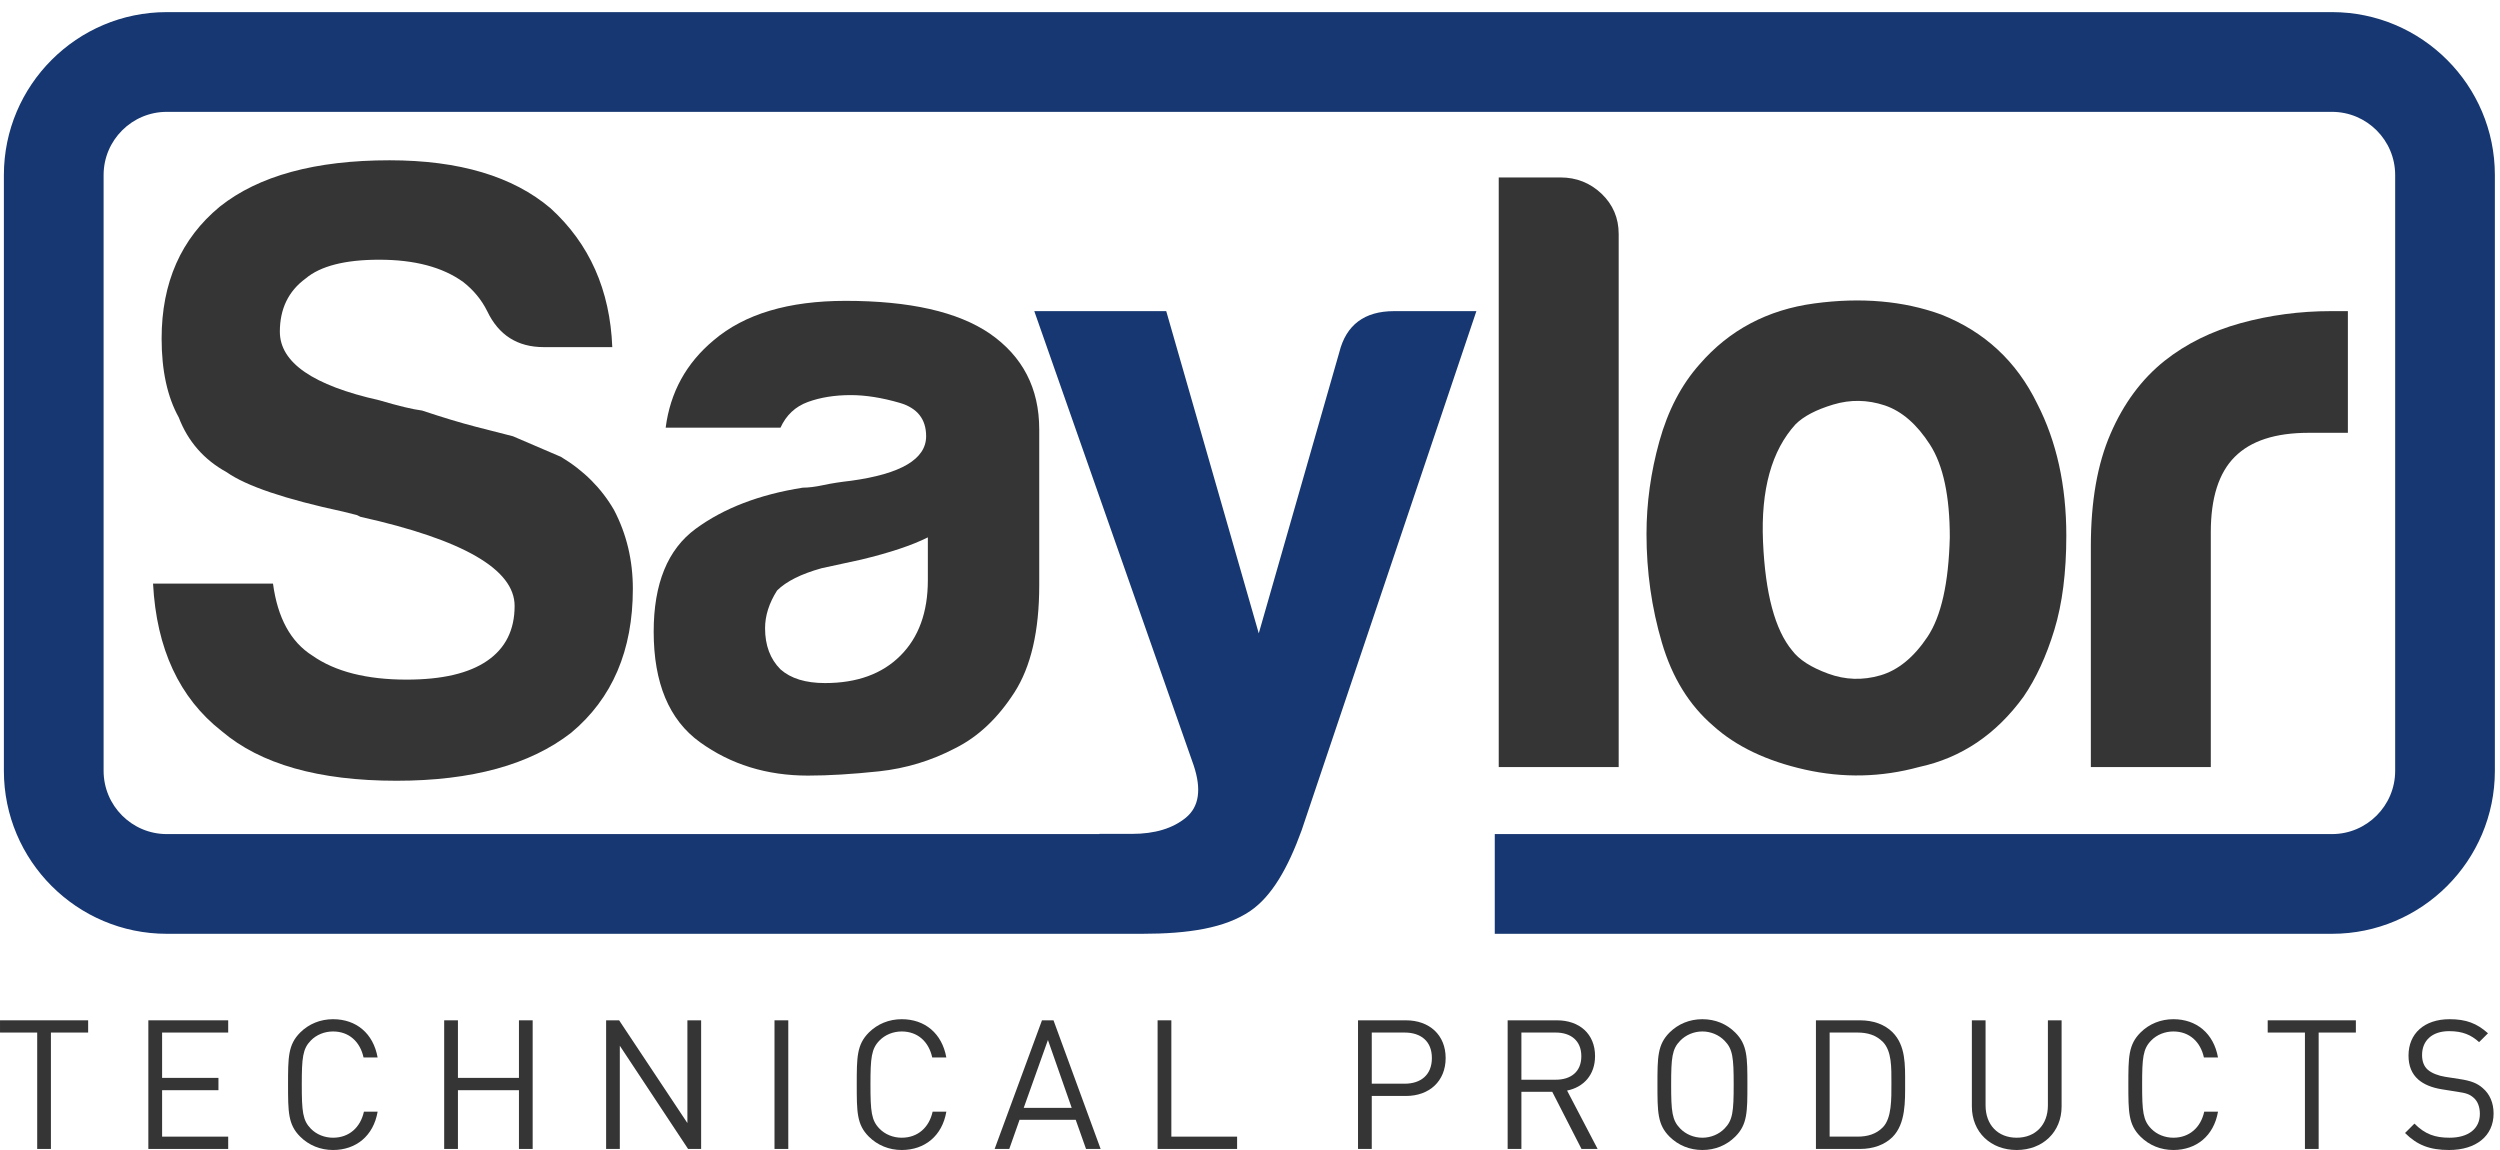
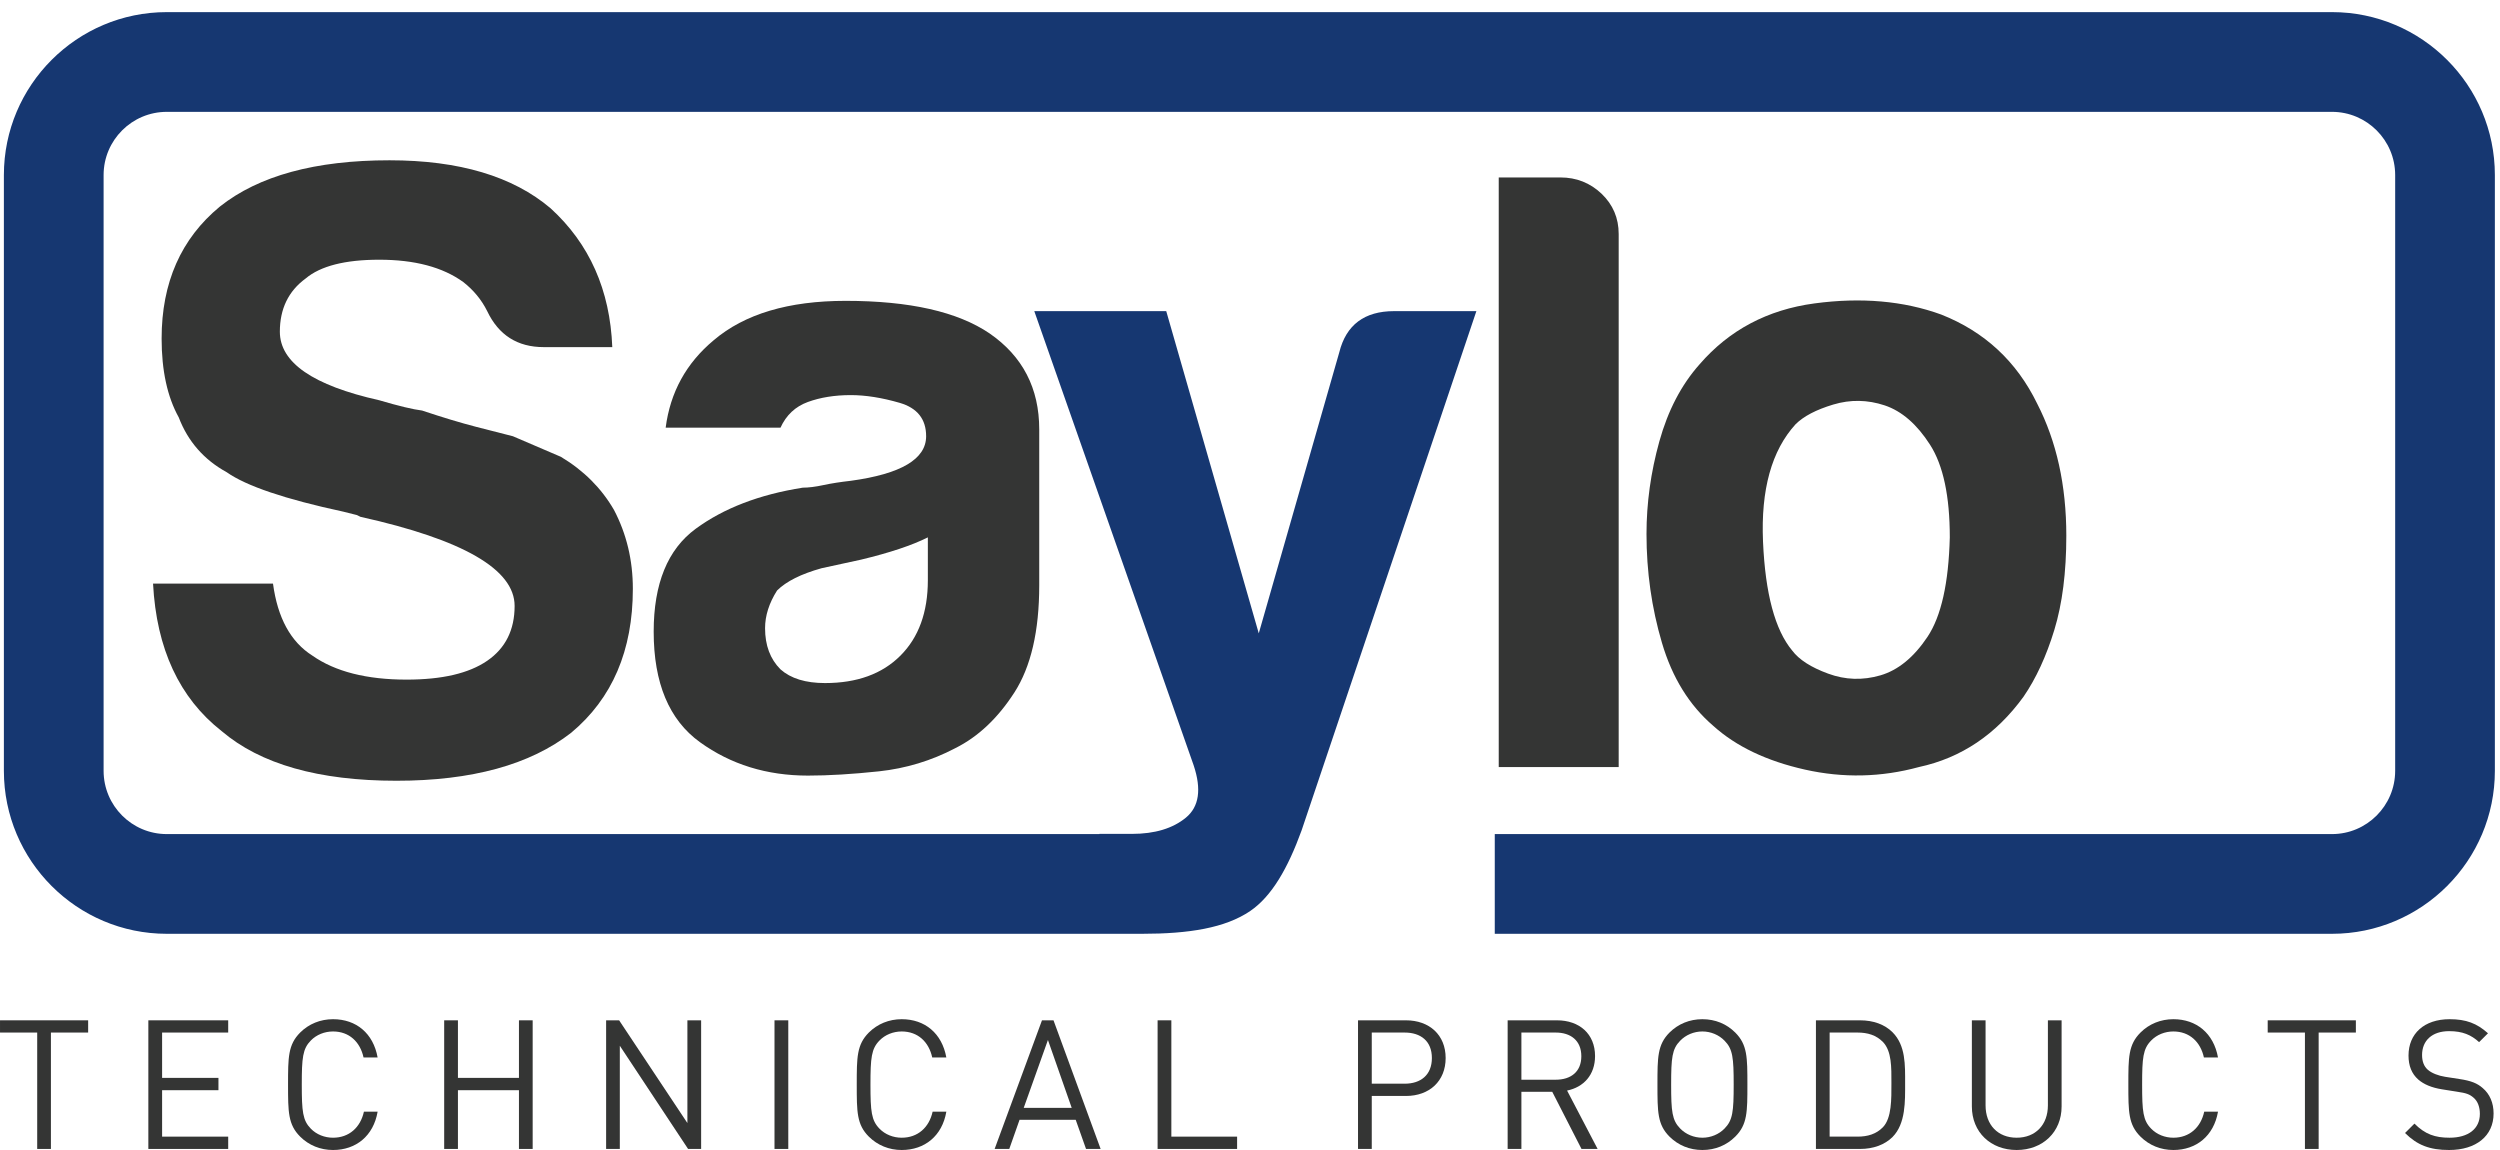
<svg xmlns="http://www.w3.org/2000/svg" width="150px" height="69px" viewBox="0 0 150 69" version="1.1">
  <title>Logo</title>
  <g id="Symbols" stroke="none" stroke-width="1" fill="none" fill-rule="evenodd">
    <g id="Desktop/Footer" transform="translate(-390, -56)">
      <g id="Saylor_vector" transform="translate(390, 56)">
        <path d="M9.183,35.018 L16.38,35.018 C16.656,37.075 17.443,38.516 18.744,39.338 C20.116,40.299 22.002,40.777 24.399,40.777 C26.526,40.777 28.136,40.401 29.232,39.647 C30.33,38.894 30.877,37.795 30.877,36.356 C30.877,34.163 27.792,32.38 21.623,31.008 L21.418,30.905 L20.595,30.699 C17.099,29.947 14.77,29.157 13.604,28.334 C12.234,27.582 11.274,26.483 10.725,25.044 C10.04,23.81 9.697,22.234 9.697,20.313 C9.697,16.955 10.863,14.316 13.193,12.394 C15.525,10.543 18.918,9.617 23.371,9.617 C27.554,9.617 30.774,10.578 33.036,12.498 C35.368,14.624 36.602,17.401 36.737,20.827 L32.625,20.827 C31.049,20.827 29.918,20.108 29.232,18.668 C28.891,17.983 28.409,17.401 27.792,16.919 C26.558,16.029 24.881,15.583 22.754,15.583 C20.698,15.583 19.226,15.961 18.334,16.713 C17.305,17.468 16.791,18.532 16.791,19.902 C16.791,21.753 18.78,23.125 22.754,24.015 C23.921,24.359 24.778,24.565 25.324,24.632 C26.558,25.044 27.639,25.37 28.563,25.609 C29.489,25.85 30.227,26.039 30.774,26.174 C31.734,26.586 32.694,26.997 33.653,27.409 C35.025,28.231 36.087,29.295 36.84,30.597 C37.595,32.037 37.971,33.614 37.971,35.327 C37.971,39.029 36.737,41.909 34.27,43.966 C31.802,45.887 28.307,46.845 23.783,46.845 C19.123,46.845 15.627,45.851 13.295,43.863 C10.761,41.876 9.389,38.926 9.183,35.018" id="Fill-1" fill="#343534" />
        <path d="M55.671,32.242 C54.711,32.724 53.374,33.167 51.662,33.579 L49.297,34.093 C48.063,34.437 47.173,34.884 46.624,35.43 C46.145,36.185 45.904,36.94 45.904,37.692 C45.904,38.722 46.212,39.543 46.829,40.161 C47.446,40.71 48.336,40.984 49.502,40.984 C51.42,40.984 52.93,40.436 54.026,39.338 C55.122,38.242 55.671,36.734 55.671,34.813 L55.671,32.242 Z M57.316,44.891 C55.877,45.646 54.351,46.106 52.741,46.28 C51.131,46.451 49.708,46.536 48.474,46.536 C46.007,46.536 43.848,45.868 41.997,44.531 C40.146,43.195 39.221,40.984 39.221,37.899 C39.221,35.018 40.06,32.962 41.74,31.728 C43.42,30.494 45.561,29.671 48.166,29.26 C48.509,29.26 48.921,29.209 49.4,29.106 C49.879,29.002 50.428,28.918 51.045,28.848 C54.061,28.437 55.568,27.546 55.568,26.174 C55.568,25.146 55.038,24.478 53.975,24.169 C52.911,23.861 51.935,23.706 51.045,23.706 C50.084,23.706 49.229,23.844 48.474,24.118 C47.719,24.394 47.173,24.908 46.829,25.661 L39.94,25.661 C40.214,23.536 41.175,21.788 42.82,20.416 C44.67,18.84 47.309,18.051 50.736,18.051 C54.575,18.051 57.454,18.702 59.373,20.004 C61.361,21.376 62.354,23.296 62.354,25.763 L62.354,35.122 C62.354,37.866 61.856,40.006 60.863,41.549 C59.87,43.091 58.688,44.207 57.316,44.891 L57.316,44.891 Z" id="Fill-2" fill="#343534" />
        <path d="M139.92,0.727 L10.006,0.727 C4.617,0.727 0.233,5.112 0.233,10.502 L0.233,46.251 C0.233,51.641 4.617,56.028 10.006,56.028 L68.525,56.028 C71.334,56.028 73.51,55.681 75.012,54.661 C76.305,53.781 77.273,52.09 78.095,49.827 L88.583,18.668 L83.648,18.668 C81.869,18.668 80.77,19.49 80.358,21.136 L75.526,38.001 L69.974,18.668 L62.057,18.668 L71.619,45.919 C72.1,47.359 71.946,48.404 71.157,49.056 C70.369,49.706 69.29,50.033 67.918,50.033 L65.964,50.033 L65.964,50.045 L10.006,50.045 C7.916,50.045 6.216,48.343 6.216,46.251 L6.216,10.502 C6.216,8.412 7.916,6.711 10.006,6.711 L139.92,6.711 C142.009,6.711 143.71,8.412 143.71,10.502 L143.71,46.251 C143.71,48.343 142.009,50.045 139.92,50.045 L89.686,50.045 L89.686,56.028 L139.92,56.028 C145.308,56.028 149.692,51.641 149.692,46.251 L149.692,10.502 C149.692,5.112 145.308,0.727 139.92,0.727" id="Fill-3" fill="#163771" />
        <path d="M89.924,10.647 L93.626,10.647 C94.584,10.647 95.406,10.973 96.094,11.623 C96.776,12.276 97.121,13.082 97.121,14.04 L97.121,46.022 L89.924,46.022 L89.924,10.647" id="Fill-4" fill="#343534" />
        <path d="M107.735,25.455 C106.295,27.033 105.646,29.382 105.781,32.499 C105.917,35.62 106.501,37.795 107.529,39.029 C107.94,39.579 108.66,40.042 109.689,40.418 C110.716,40.797 111.763,40.83 112.824,40.521 C113.885,40.212 114.829,39.441 115.652,38.207 C116.474,36.973 116.918,34.986 116.988,32.242 C116.988,29.774 116.595,27.923 115.806,26.689 C115.016,25.455 114.109,24.668 113.082,24.323 C112.052,23.982 111.025,23.964 109.997,24.272 C108.969,24.581 108.216,24.976 107.735,25.455 Z M102.8,43.554 C101.36,42.32 100.332,40.659 99.716,38.566 C99.099,36.478 98.79,34.299 98.79,32.037 C98.79,30.186 99.047,28.334 99.561,26.483 C100.076,24.632 100.879,23.089 101.978,21.855 C103.758,19.799 106.057,18.583 108.866,18.205 C111.675,17.828 114.213,18.051 116.474,18.873 C119.077,19.902 120.998,21.685 122.232,24.221 C123.395,26.483 123.979,29.124 123.979,32.14 C123.979,34.334 123.741,36.221 123.26,37.795 C122.778,39.373 122.162,40.71 121.409,41.806 C119.764,44.069 117.675,45.476 115.137,46.022 C112.875,46.64 110.595,46.691 108.301,46.177 C106.005,45.663 104.169,44.788 102.8,43.554 L102.8,43.554 Z" id="Fill-5" fill="#343534" />
-         <path d="M125.451,46.022 L125.451,32.757 C125.451,30.082 125.844,27.839 126.634,26.021 C127.419,24.205 128.499,22.748 129.873,21.65 C131.171,20.621 132.7,19.869 134.447,19.387 C136.195,18.908 137.994,18.668 139.846,18.668 C139.981,18.668 140.155,18.668 140.359,18.668 C140.565,18.668 140.733,18.668 140.873,18.668 L140.873,25.969 L138.509,25.969 C136.518,25.969 135.046,26.45 134.088,27.409 C133.125,28.369 132.648,29.877 132.648,31.933 L132.648,46.022 L125.451,46.022" id="Fill-6" fill="#343534" />
        <polyline id="Fill-7" fill="#343534" points="3.055 61.953 3.055 68.937 2.232 68.937 2.232 61.953 0.001 61.953 0.001 61.219 5.289 61.219 5.289 61.953 3.055 61.953" />
        <polyline id="Fill-8" fill="#343534" points="8.901 68.937 8.901 61.219 13.692 61.219 13.692 61.953 9.726 61.953 9.726 64.673 13.107 64.673 13.107 65.412 9.726 65.412 9.726 68.198 13.692 68.198 13.692 68.937 8.901 68.937" />
        <path d="M19.982,69 C19.225,69 18.529,68.717 18.01,68.198 C17.283,67.474 17.283,66.713 17.283,65.075 C17.283,63.439 17.283,62.682 18.01,61.953 C18.529,61.434 19.225,61.152 19.982,61.152 C21.37,61.152 22.398,61.997 22.657,63.449 L21.813,63.449 C21.608,62.507 20.947,61.888 19.982,61.888 C19.472,61.888 18.987,62.084 18.65,62.43 C18.16,62.93 18.107,63.461 18.107,65.075 C18.107,66.691 18.16,67.221 18.65,67.721 C18.987,68.068 19.472,68.263 19.982,68.263 C20.947,68.263 21.626,67.646 21.835,66.702 L22.657,66.702 C22.408,68.156 21.358,69 19.982,69" id="Fill-9" fill="#343534" />
        <polyline id="Fill-10" fill="#343534" points="31.137 68.937 31.137 65.412 27.476 65.412 27.476 68.937 26.651 68.937 26.651 61.219 27.476 61.219 27.476 64.673 31.137 64.673 31.137 61.219 31.96 61.219 31.96 68.937 31.137 68.937" />
        <polyline id="Fill-11" fill="#343534" points="41.285 68.937 37.189 62.745 37.189 68.937 36.367 68.937 36.367 61.219 37.147 61.219 41.244 67.384 41.244 61.219 42.068 61.219 42.068 68.937 41.285 68.937" />
        <polygon id="Fill-12" fill="#343534" points="46.47 68.937 47.297 68.937 47.297 61.219 46.47 61.219" />
        <path d="M54.102,69 C53.345,69 52.651,68.717 52.13,68.198 C51.405,67.474 51.405,66.713 51.405,65.075 C51.405,63.439 51.405,62.682 52.13,61.953 C52.651,61.434 53.345,61.152 54.102,61.152 C55.49,61.152 56.52,61.997 56.78,63.449 L55.934,63.449 C55.729,62.507 55.069,61.888 54.102,61.888 C53.593,61.888 53.106,62.084 52.77,62.43 C52.282,62.93 52.228,63.461 52.228,65.075 C52.228,66.691 52.282,67.221 52.77,67.721 C53.106,68.068 53.593,68.263 54.102,68.263 C55.069,68.263 55.749,67.646 55.957,66.702 L56.78,66.702 C56.532,68.156 55.481,69 54.102,69" id="Fill-13" fill="#343534" />
        <path d="M62.876,62.399 L61.423,66.473 L64.303,66.473 L62.876,62.399 Z M65.162,68.937 L64.543,67.188 L61.173,67.188 L60.556,68.937 L59.678,68.937 L62.519,61.219 L63.21,61.219 L66.038,68.937 L65.162,68.937 L65.162,68.937 Z" id="Fill-14" fill="#343534" />
        <polyline id="Fill-15" fill="#343534" points="69.456 68.937 69.456 61.219 70.281 61.219 70.281 68.198 74.226 68.198 74.226 68.937 69.456 68.937" />
        <path d="M84.278,61.953 L82.306,61.953 L82.306,65.022 L84.278,65.022 C85.243,65.022 85.913,64.501 85.913,63.482 C85.913,62.462 85.243,61.953 84.278,61.953 Z M84.355,65.758 L82.306,65.758 L82.306,68.937 L81.481,68.937 L81.481,61.219 L84.355,61.219 C85.761,61.219 86.739,62.095 86.739,63.482 C86.739,64.87 85.761,65.758 84.355,65.758 L84.355,65.758 Z" id="Fill-16" fill="#343534" />
        <path d="M93.343,61.953 L91.284,61.953 L91.284,64.783 L93.343,64.783 C94.24,64.783 94.88,64.318 94.88,63.374 C94.88,62.43 94.24,61.953 93.343,61.953 Z M94.89,68.937 L93.136,65.51 L91.284,65.51 L91.284,68.937 L90.459,68.937 L90.459,61.219 L93.417,61.219 C94.764,61.219 95.703,62.032 95.703,63.364 C95.703,64.492 95.021,65.23 94.025,65.434 L95.857,68.937 L94.89,68.937 L94.89,68.937 Z" id="Fill-17" fill="#343534" />
        <path d="M103.474,62.443 C103.138,62.095 102.652,61.888 102.143,61.888 C101.633,61.888 101.147,62.095 100.811,62.443 C100.324,62.939 100.269,63.461 100.269,65.075 C100.269,66.691 100.324,67.212 100.811,67.711 C101.147,68.058 101.633,68.263 102.143,68.263 C102.652,68.263 103.138,68.058 103.474,67.711 C103.965,67.212 104.021,66.691 104.021,65.075 C104.021,63.461 103.965,62.939 103.474,62.443 Z M104.115,68.198 C103.595,68.717 102.914,69 102.143,69 C101.377,69 100.694,68.717 100.17,68.198 C99.447,67.474 99.447,66.713 99.447,65.075 C99.447,63.439 99.447,62.682 100.17,61.953 C100.694,61.434 101.377,61.152 102.143,61.152 C102.914,61.152 103.595,61.434 104.115,61.953 C104.844,62.682 104.844,63.439 104.844,65.075 C104.844,66.713 104.844,67.474 104.115,68.198 L104.115,68.198 Z" id="Fill-18" fill="#343534" />
        <path d="M112.976,62.519 C112.574,62.107 112.055,61.953 111.456,61.953 L109.778,61.953 L109.778,68.198 L111.456,68.198 C112.055,68.198 112.574,68.046 112.976,67.633 C113.508,67.081 113.485,65.931 113.485,64.992 C113.485,64.047 113.508,63.07 112.976,62.519 Z M113.551,68.221 C113.083,68.686 112.401,68.937 111.602,68.937 L108.956,68.937 L108.956,61.219 L111.602,61.219 C112.401,61.219 113.083,61.467 113.551,61.934 C114.35,62.733 114.307,63.916 114.307,64.992 C114.307,66.062 114.35,67.417 113.551,68.221 L113.551,68.221 Z" id="Fill-19" fill="#343534" />
        <path d="M121,69 C119.439,69 118.312,67.927 118.312,66.389 L118.312,61.219 L119.134,61.219 L119.134,66.323 C119.134,67.492 119.873,68.263 121,68.263 C122.126,68.263 122.874,67.492 122.874,66.323 L122.874,61.219 L123.696,61.219 L123.696,66.389 C123.696,67.927 122.56,69 121,69" id="Fill-20" fill="#343534" />
        <path d="M130.402,69 C129.646,69 128.949,68.717 128.43,68.198 C127.701,67.474 127.701,66.713 127.701,65.075 C127.701,63.439 127.701,62.682 128.43,61.953 C128.949,61.434 129.646,61.152 130.402,61.152 C131.786,61.152 132.819,61.997 133.08,63.449 L132.235,63.449 C132.029,62.507 131.366,61.888 130.402,61.888 C129.894,61.888 129.407,62.084 129.071,62.43 C128.58,62.93 128.528,63.461 128.528,65.075 C128.528,66.691 128.58,67.221 129.071,67.721 C129.407,68.068 129.894,68.263 130.402,68.263 C131.366,68.263 132.047,67.646 132.253,66.702 L133.08,66.702 C132.829,68.156 131.776,69 130.402,69" id="Fill-21" fill="#343534" />
        <polyline id="Fill-22" fill="#343534" points="139.119 61.953 139.119 68.937 138.296 68.937 138.296 61.953 136.062 61.953 136.062 61.219 141.352 61.219 141.352 61.953 139.119 61.953" />
        <path d="M146.946,69 C145.787,69 145.031,68.708 144.302,67.98 L144.867,67.417 C145.506,68.058 146.106,68.263 146.97,68.263 C148.096,68.263 148.792,67.731 148.792,66.834 C148.792,66.431 148.671,66.085 148.423,65.869 C148.171,65.65 147.979,65.585 147.413,65.501 L146.511,65.358 C145.908,65.26 145.433,65.066 145.096,64.772 C144.703,64.426 144.511,63.949 144.511,63.332 C144.511,62.019 145.451,61.152 146.978,61.152 C147.965,61.152 148.615,61.401 149.279,61.997 L148.746,62.528 C148.269,62.095 147.76,61.869 146.946,61.869 C145.918,61.869 145.324,62.443 145.324,63.299 C145.324,63.678 145.433,63.981 145.671,64.188 C145.908,64.393 146.306,64.545 146.708,64.608 L147.553,64.739 C148.279,64.846 148.638,65.001 148.96,65.281 C149.386,65.641 149.615,66.169 149.615,66.81 C149.615,68.166 148.554,69 146.946,69" id="Fill-23" fill="#343534" />
      </g>
    </g>
  </g>
</svg>